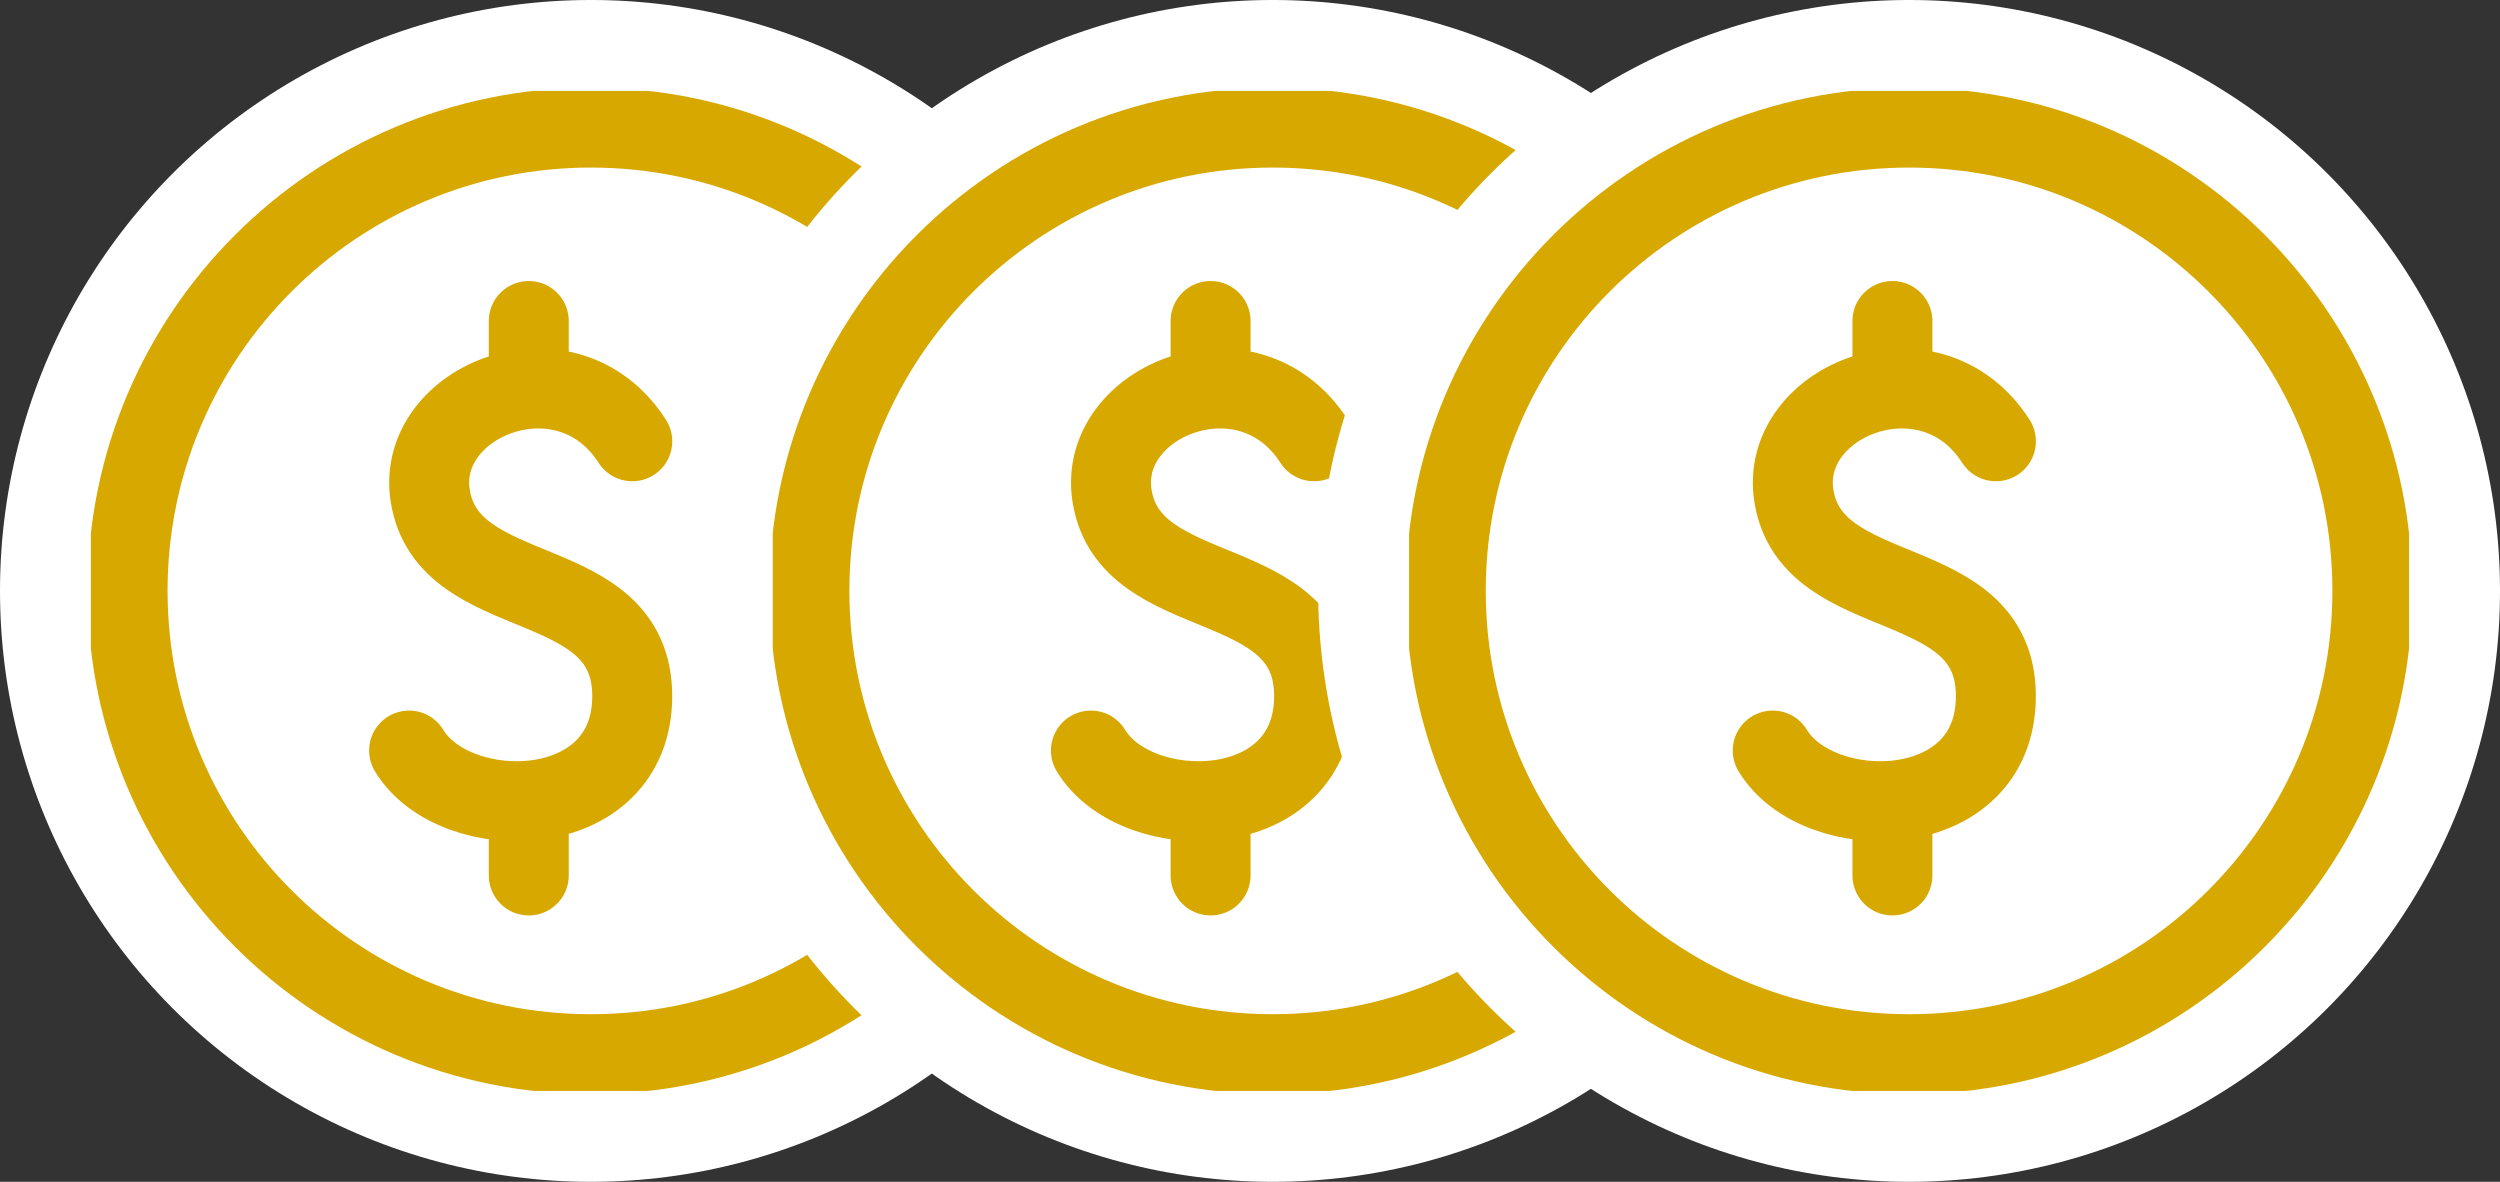
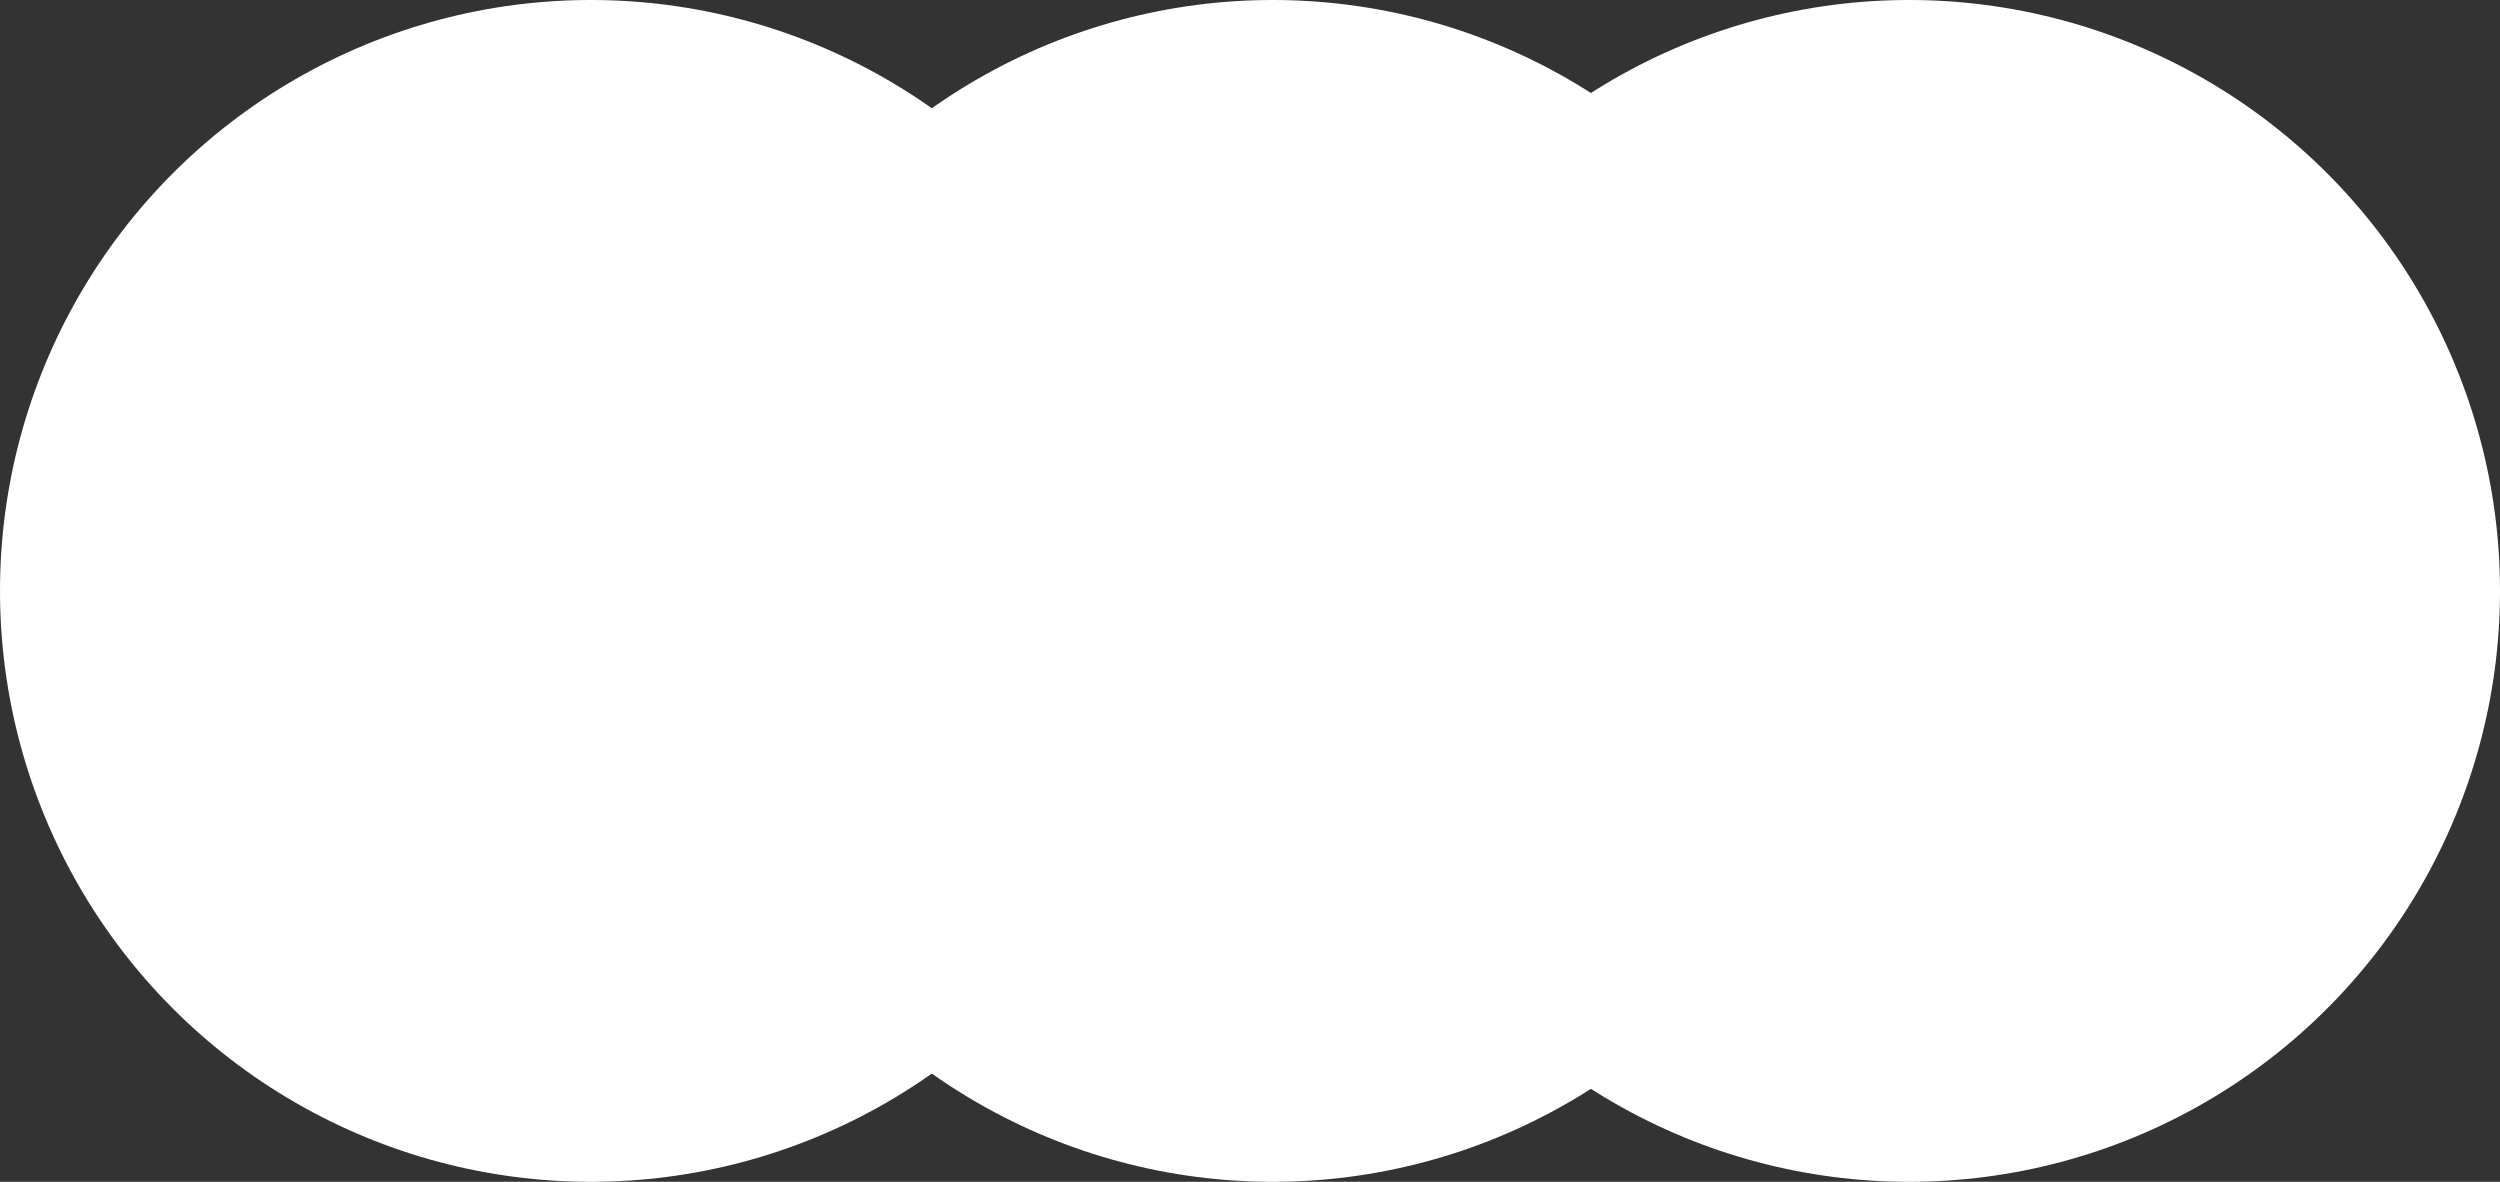
<svg xmlns="http://www.w3.org/2000/svg" width="55" height="26" fill="none" viewBox="0 0 55 26">
  <rect x="0" y="0" width="55" height="26" fill="#333333" stroke="none" />
  <circle cx="13" cy="13" r="13" fill="#fff" />
  <g stroke="#D7A800" stroke-linecap="round" stroke-linejoin="round" stroke-width="1.759" clip-path="url(#clip0_0_1)">
    <path fill="#fff" d="M13 23.192c5.628 0 10.192-4.564 10.192-10.193S18.628 2.807 12.999 2.807 2.807 7.37 2.807 12.999c0 5.63 4.563 10.193 10.192 10.193Z" />
-     <path d="M13.91 9.708c-1.44-2.243-4.776-.902-4.445 1.199.39 2.472 4.444 1.585 4.444 4.407S10.005 18.174 9 16.512M11.633 19.26v-1.645M11.633 8.554V7.062" />
  </g>
  <circle cx="28" cy="13" r="13" fill="#fff" />
  <g stroke="#D7A800" stroke-linecap="round" stroke-linejoin="round" stroke-width="1.759" clip-path="url(#clip1_0_1)">
    <path fill="#fff" d="M28 23.192c5.628 0 10.192-4.564 10.192-10.193S33.628 2.807 27.999 2.807 17.807 7.37 17.807 12.999c0 5.63 4.563 10.193 10.192 10.193Z" />
    <path d="M28.91 9.708c-1.44-2.243-4.776-.902-4.445 1.199.39 2.472 4.445 1.585 4.445 4.407s-3.905 2.86-4.91 1.198M26.633 19.26v-1.645M26.633 8.554V7.062" />
  </g>
  <circle cx="42" cy="13" r="13" fill="#fff" />
  <g stroke="#D7A800" stroke-linecap="round" stroke-linejoin="round" stroke-width="1.759" clip-path="url(#clip2_0_1)">
    <path fill="#fff" d="M42 23.192c5.628 0 10.192-4.564 10.192-10.193S47.628 2.807 41.999 2.807 31.807 7.37 31.807 12.999c0 5.63 4.563 10.193 10.192 10.193Z" />
    <path d="M43.91 9.708c-1.44-2.243-4.776-.902-4.445 1.199.39 2.472 4.444 1.585 4.444 4.407s-3.904 2.86-4.909 1.198M41.633 19.26v-1.645M41.633 8.554V7.062" />
  </g>
  <defs>
    <clipPath id="clip0_0_1">
-       <path fill="#fff" d="M2 2h22v22H2z" />
-     </clipPath>
+       </clipPath>
    <clipPath id="clip1_0_1">
-       <path fill="#fff" d="M17 2h22v22H17z" />
-     </clipPath>
+       </clipPath>
    <clipPath id="clip2_0_1">
-       <path fill="#fff" d="M31 2h22v22H31z" />
-     </clipPath>
+       </clipPath>
  </defs>
</svg>